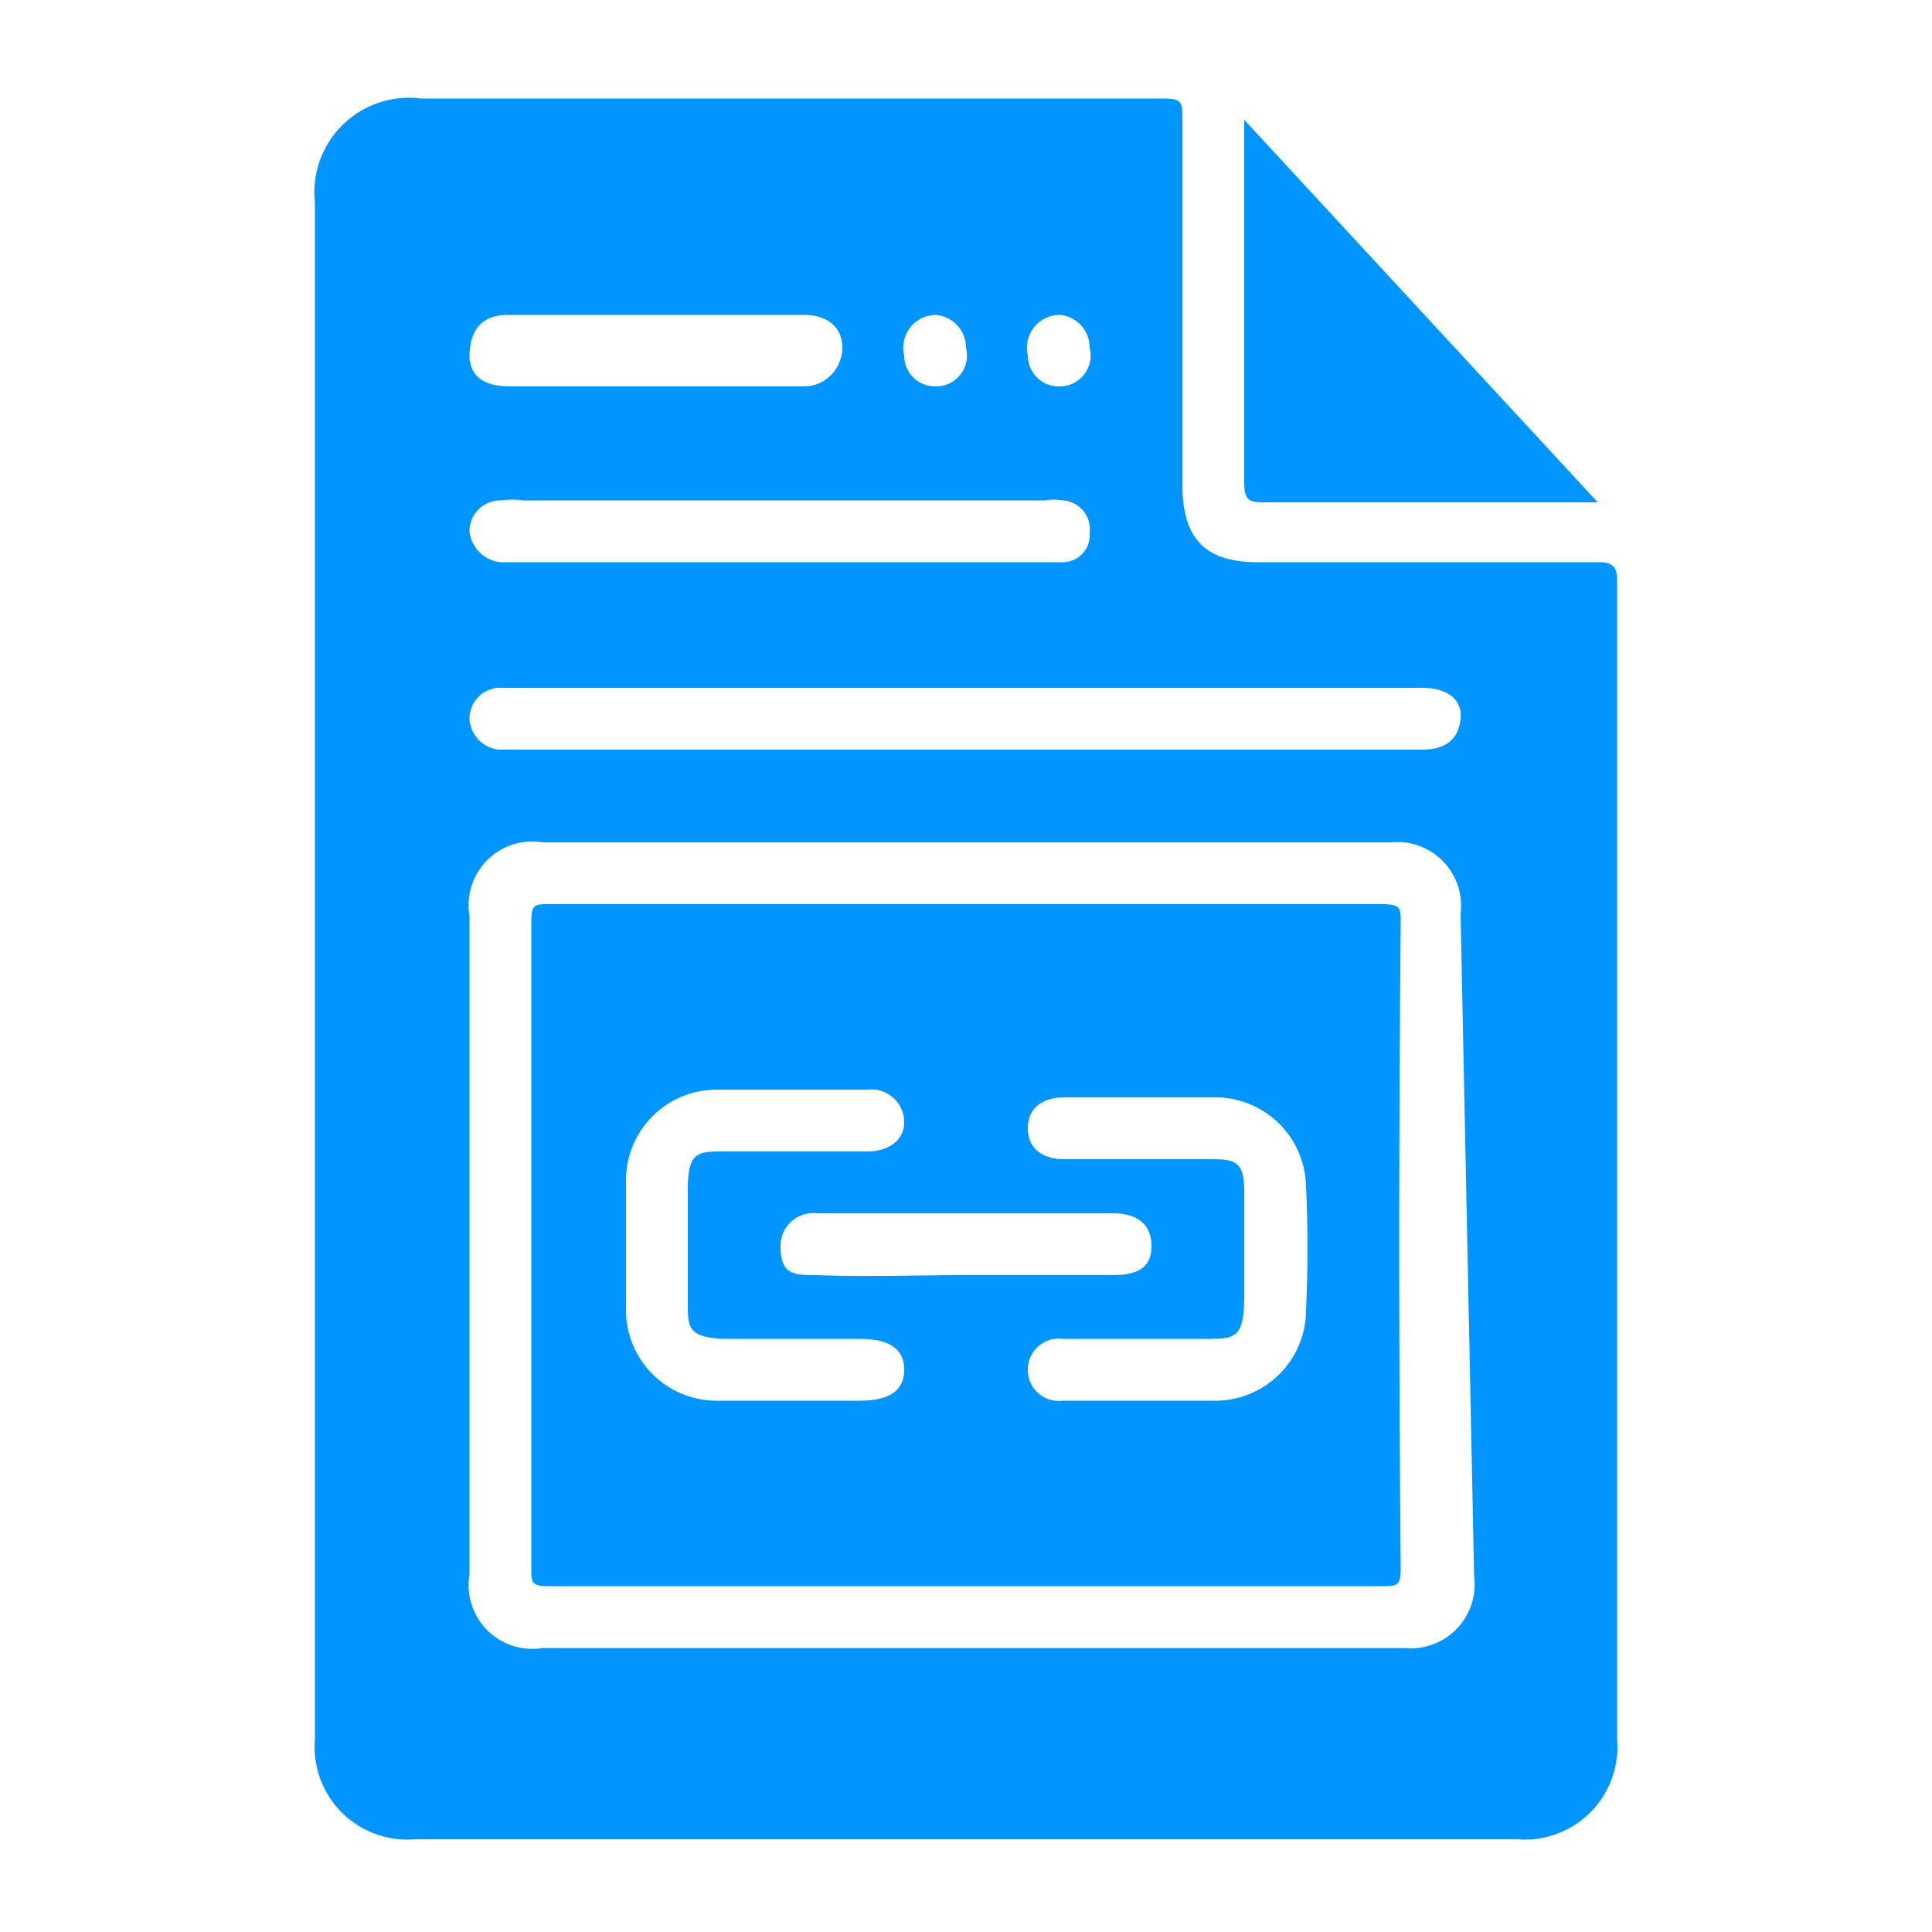
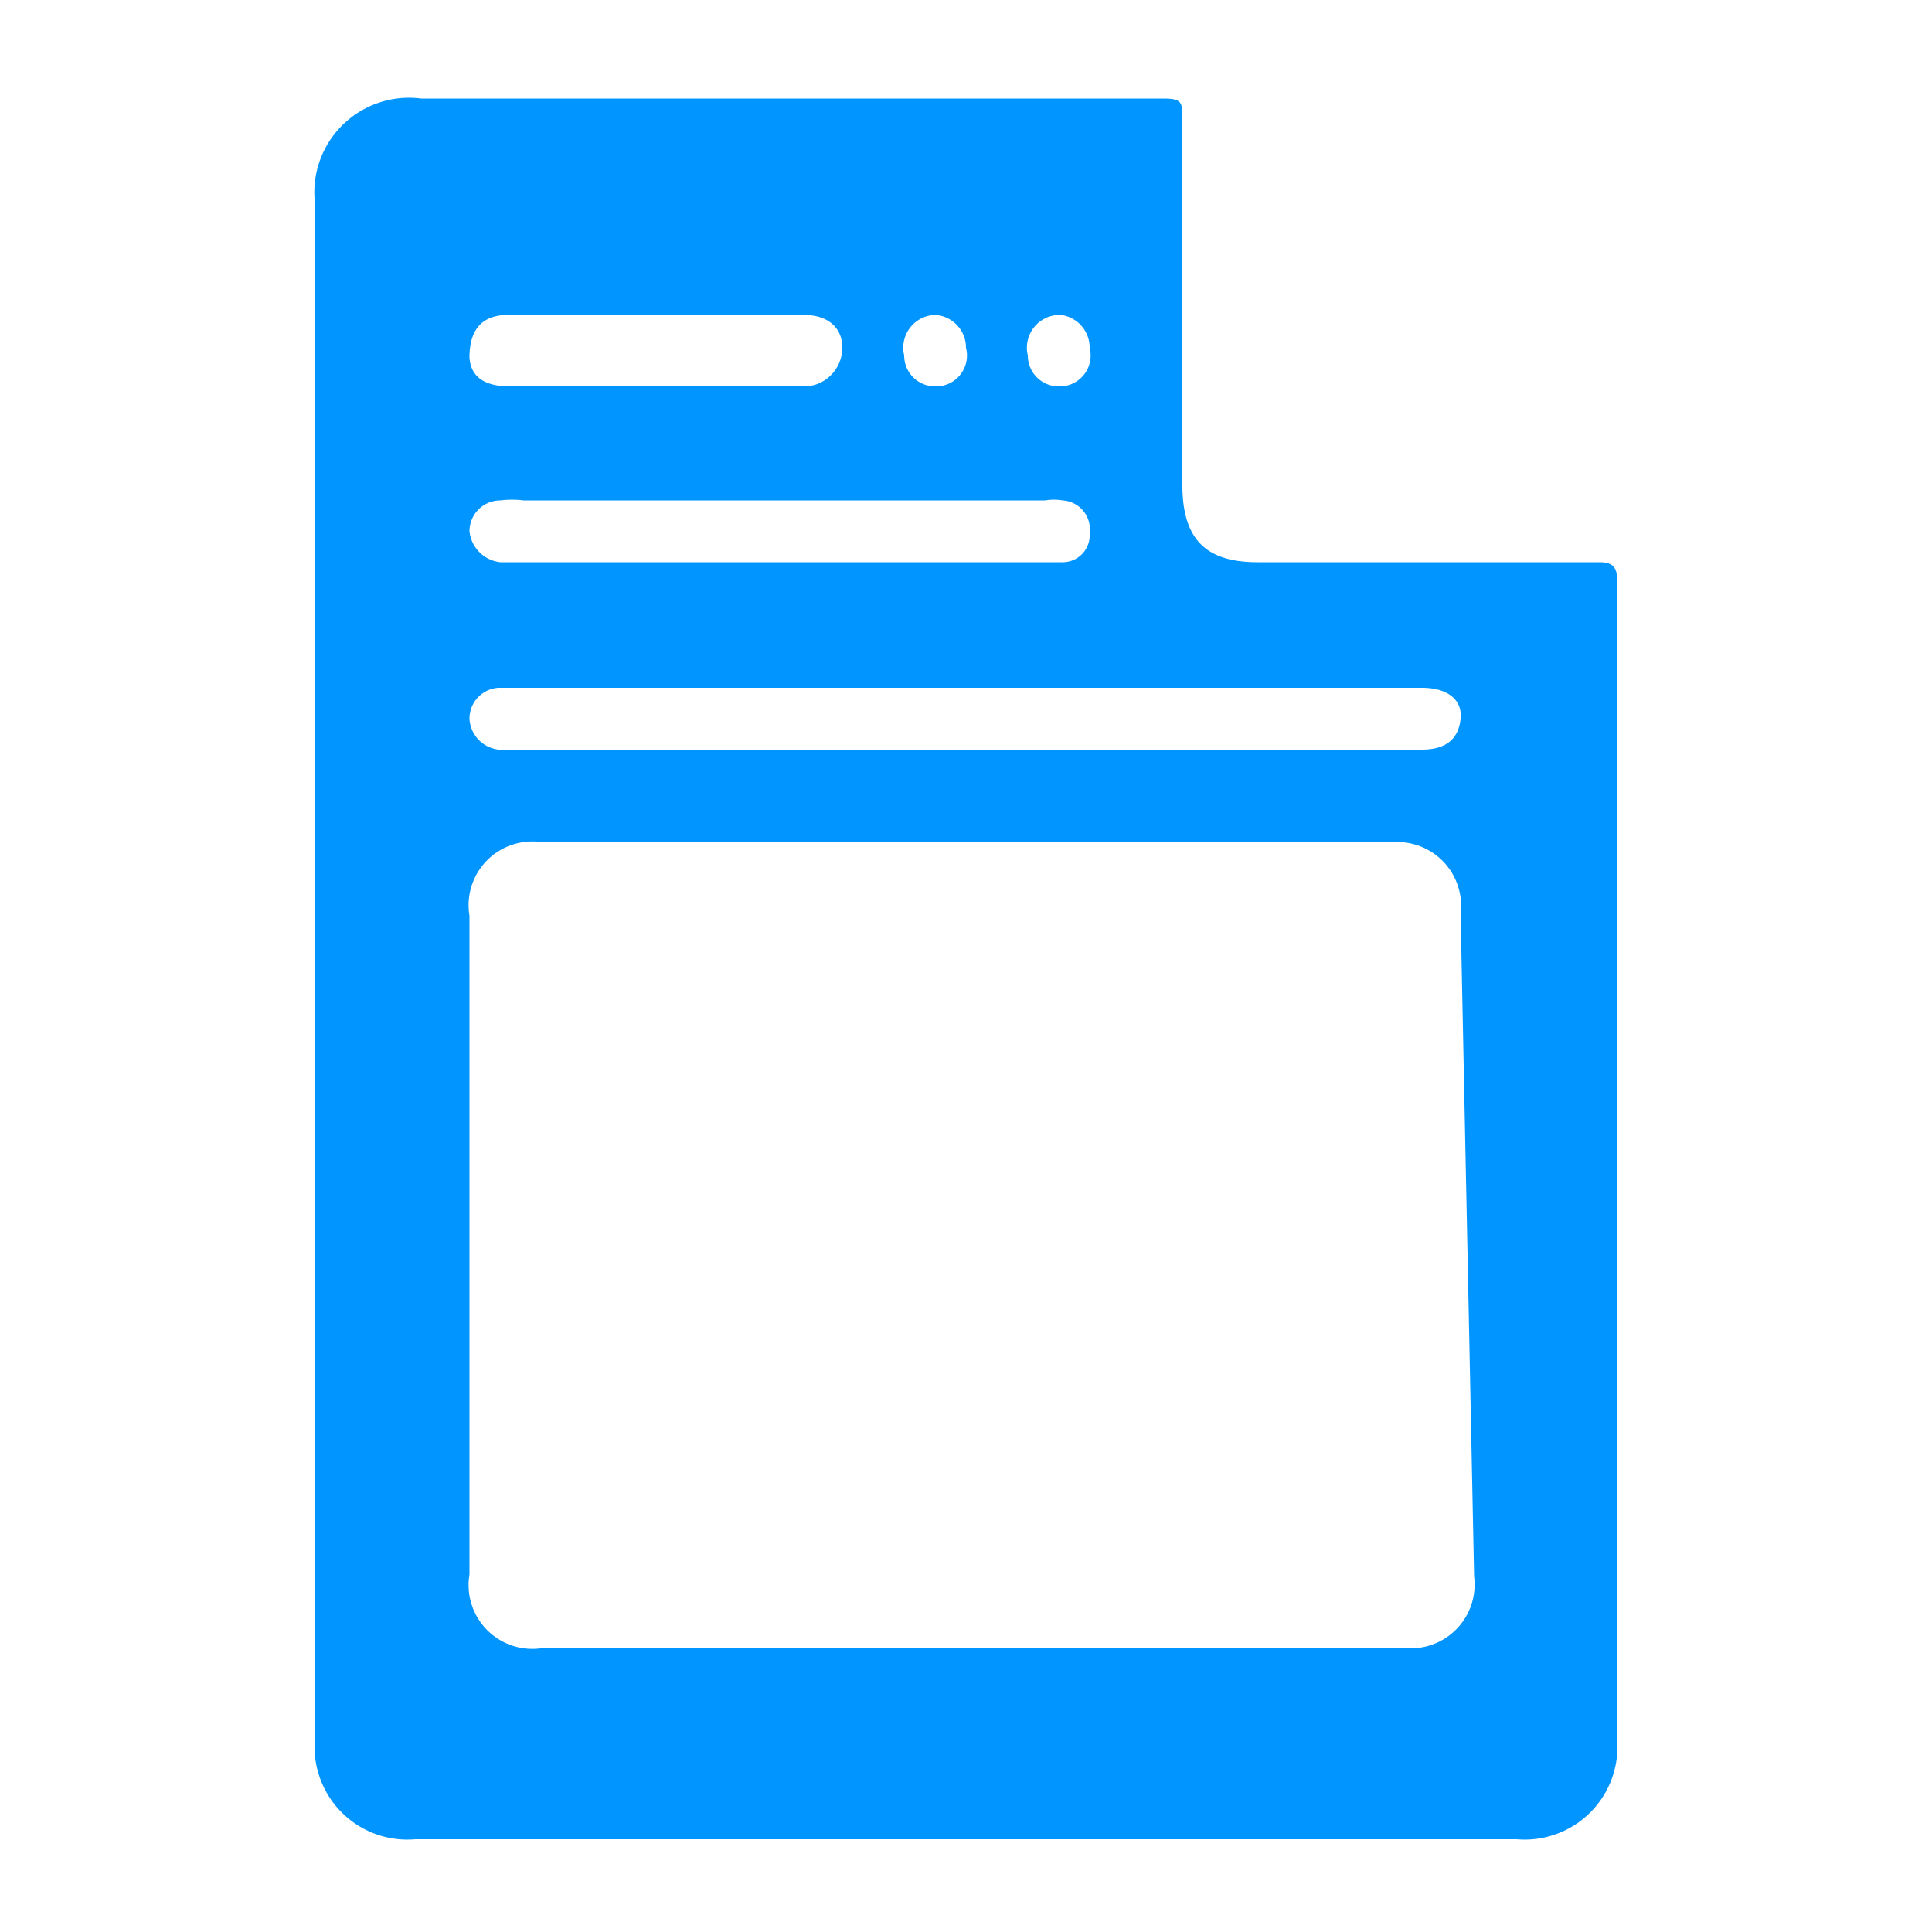
<svg xmlns="http://www.w3.org/2000/svg" id="Layer_1" data-name="Layer 1" viewBox="0 0 10 10">
  <defs>
    <style>.cls-1{fill:#0195ff;}</style>
  </defs>
  <path class="cls-1" d="M8.28,2.91H6.51c-.27,0-.39-.12-.39-.4V.62c0-.09,0-.11-.1-.11H2.18a.49.49,0,0,0-.55.54V9a.48.48,0,0,0,.52.52h5.7A.48.48,0,0,0,8.37,9V3C8.37,2.94,8.35,2.91,8.28,2.91ZM5.49,1.63a.17.17,0,0,1,.15.17A.16.16,0,0,1,5.48,2a.16.16,0,0,1-.16-.16A.17.17,0,0,1,5.49,1.63Zm.15,1.13a.14.14,0,0,1-.14.15H2.59a.18.18,0,0,1-.16-.16.16.16,0,0,1,.16-.16.48.48,0,0,1,.12,0h2.7a.27.27,0,0,1,.09,0A.15.15,0,0,1,5.64,2.76Zm-.8-1.13A.17.17,0,0,1,5,1.8.16.16,0,0,1,4.84,2a.16.16,0,0,1-.16-.16A.17.17,0,0,1,4.84,1.63Zm-2.21,0H4.16c.13,0,.2.07.2.17S4.28,2,4.16,2H2.64q-.2,0-.21-.15C2.43,1.69,2.51,1.63,2.63,1.63Zm0,1.93H7.36c.13,0,.21.06.2.16s-.07.16-.2.16H2.58a.17.17,0,0,1-.15-.16A.16.16,0,0,1,2.58,3.56Zm5,4.6a.33.33,0,0,1-.36.37H2.81a.33.33,0,0,1-.38-.38V4.74a.33.33,0,0,1,.38-.38H7.2a.33.33,0,0,1,.36.37Z" />
-   <path class="cls-1" d="M6.53,2.6c.55,0,1.1,0,1.64,0h.1L6.44.62V2.5C6.44,2.58,6.46,2.6,6.53,2.6Z" />
-   <path class="cls-1" d="M7.25,4.77c0-.07,0-.09-.1-.09H2.84c-.07,0-.09,0-.09.09,0,1.12,0,2.23,0,3.35,0,.07,0,.09.09.09H7.15c.08,0,.1,0,.1-.09C7.24,7,7.24,5.89,7.25,4.77ZM4.45,7.25H3.72a.47.47,0,0,1-.48-.48q0-.33,0-.66a.47.47,0,0,1,.46-.47h.79a.17.17,0,0,1,.19.17c0,.09-.08.15-.19.15H3.75c-.14,0-.19,0-.19.2v.58c0,.13,0,.18.18.19h.71c.15,0,.23.05.23.16S4.6,7.25,4.45,7.25ZM4.23,6.6c-.12,0-.19,0-.19-.15a.17.17,0,0,1,.19-.17H5.76c.13,0,.2.06.2.17s-.07.15-.2.15-.51,0-.76,0S4.49,6.61,4.23,6.6Zm2.53.18a.47.47,0,0,1-.46.47H5.5a.16.16,0,0,1-.18-.16.16.16,0,0,1,.18-.16h.74c.15,0,.2,0,.2-.22V6.17C6.44,6,6.39,6,6.24,6H5.51c-.12,0-.19-.06-.19-.16s.07-.16.19-.16H6.3a.47.47,0,0,1,.46.47C6.77,6.33,6.77,6.56,6.76,6.78Z" />
</svg>